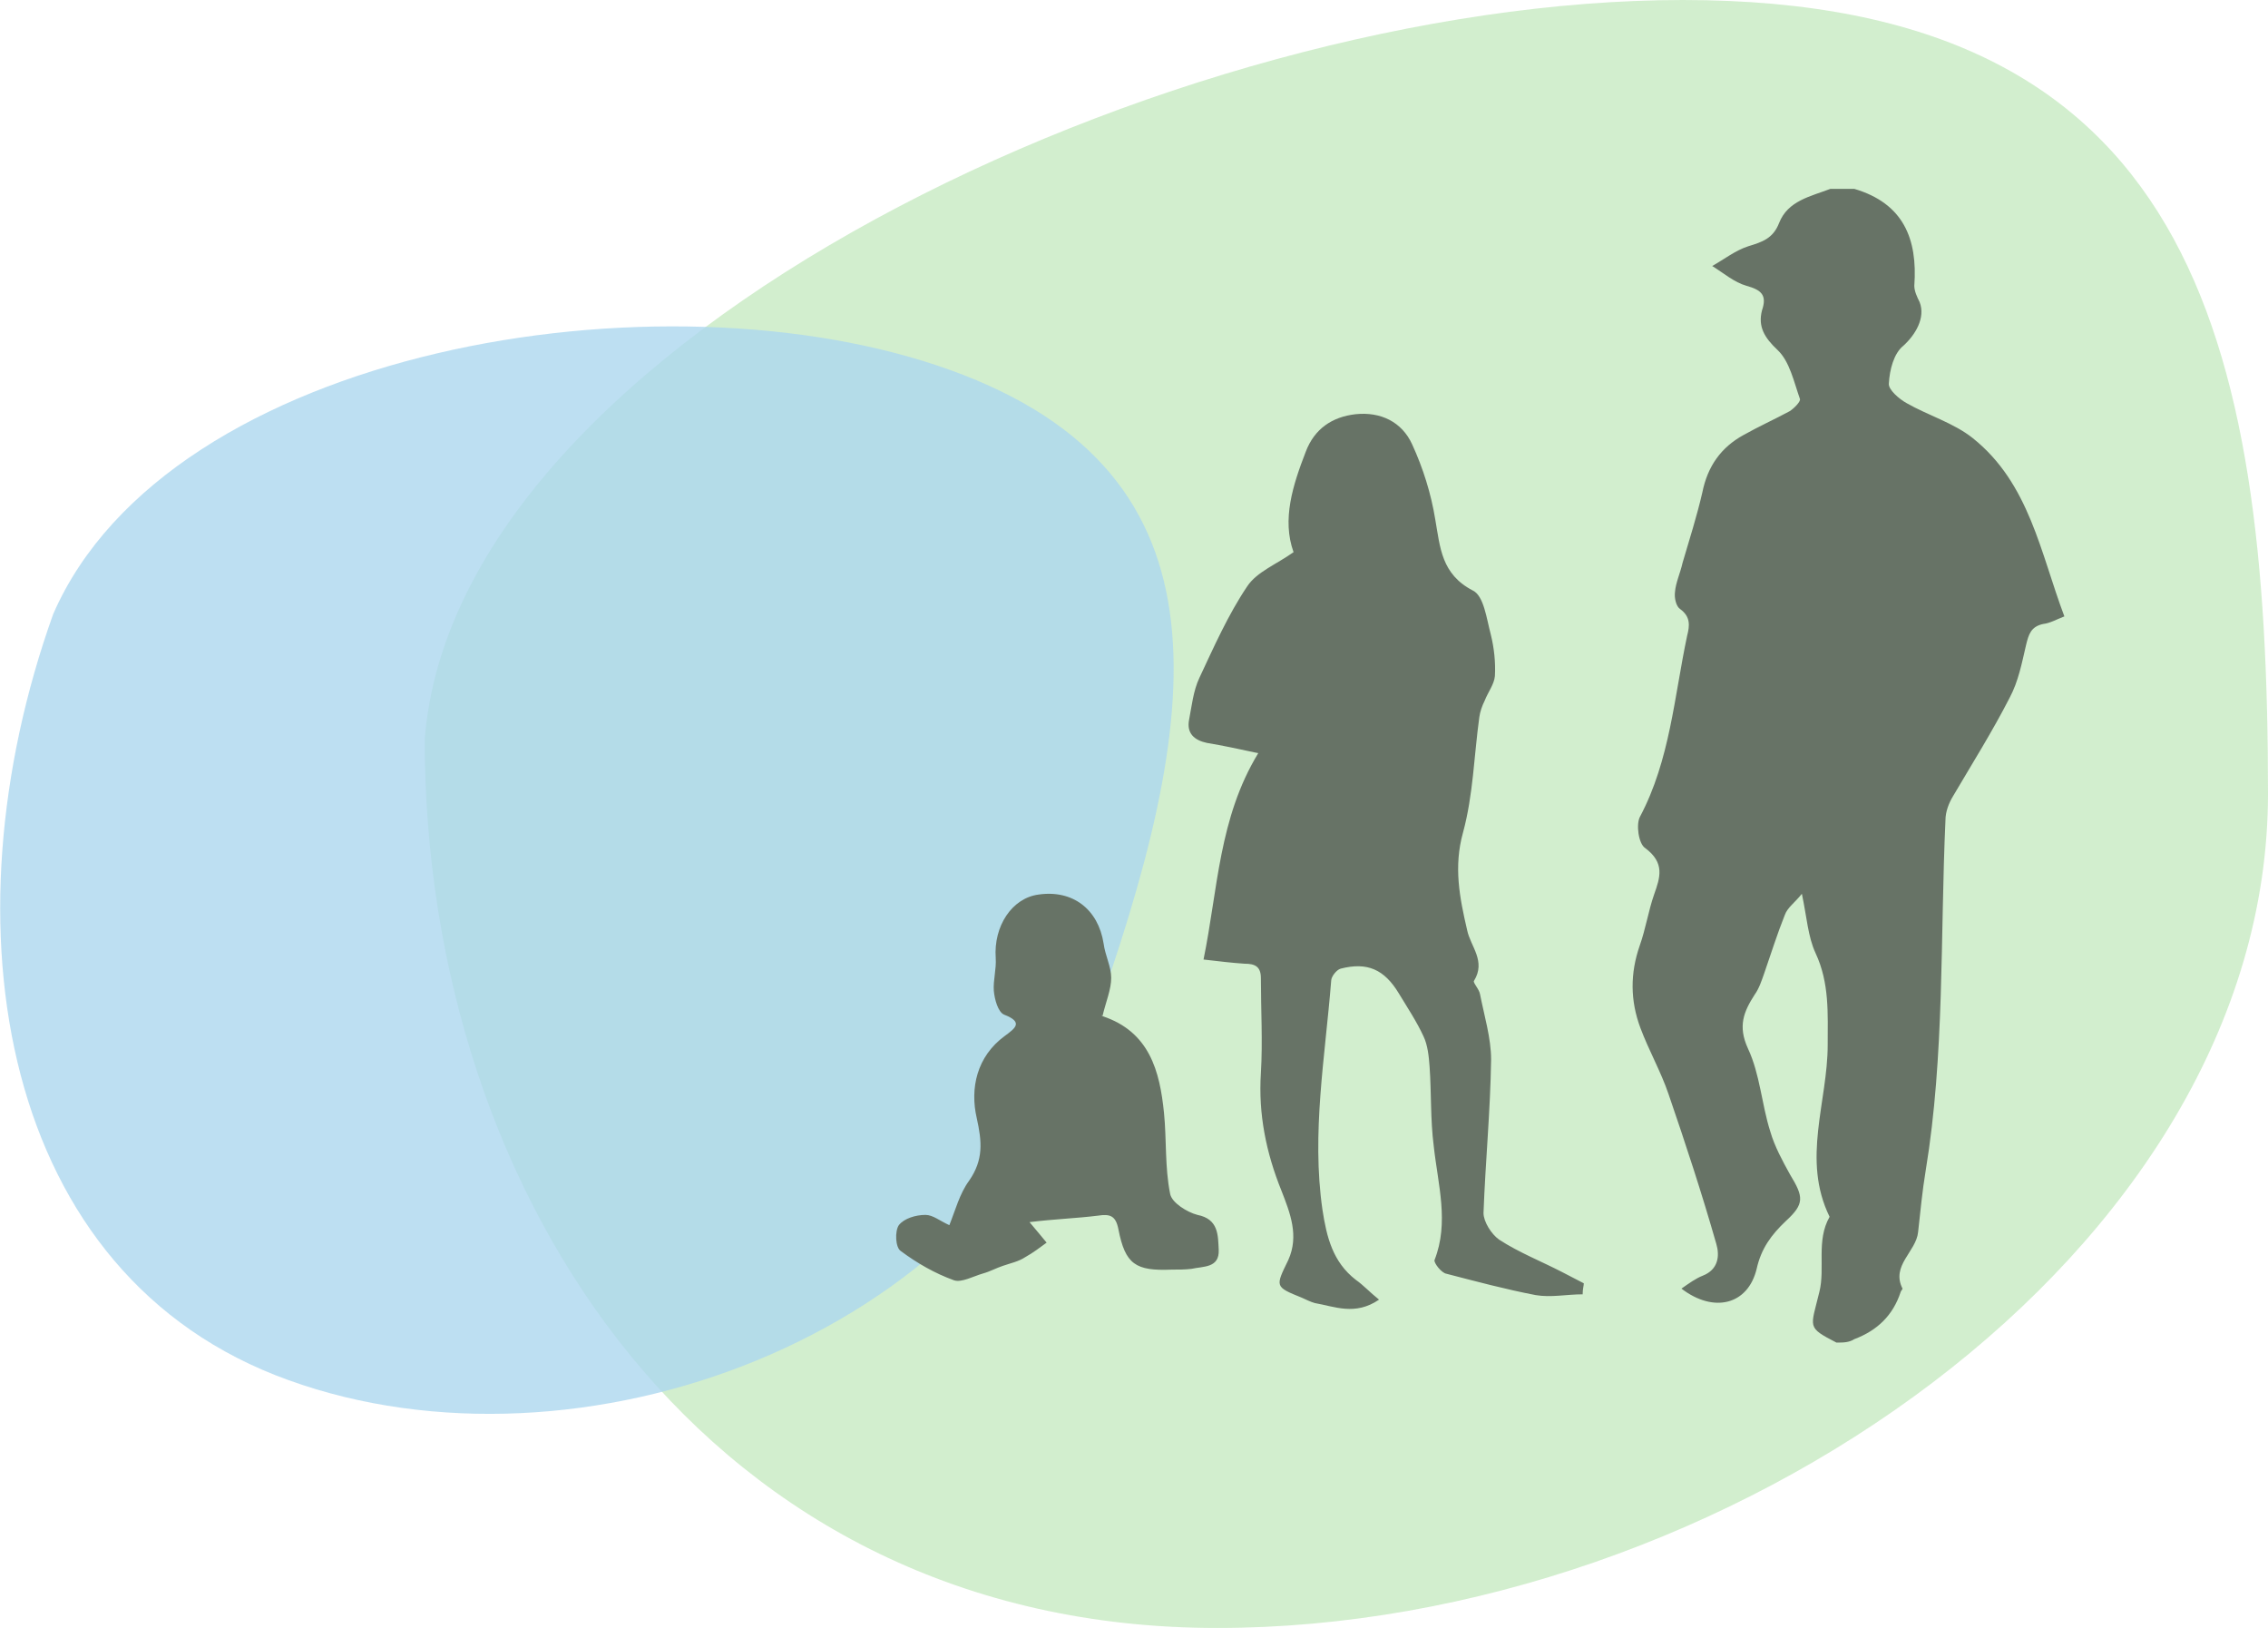
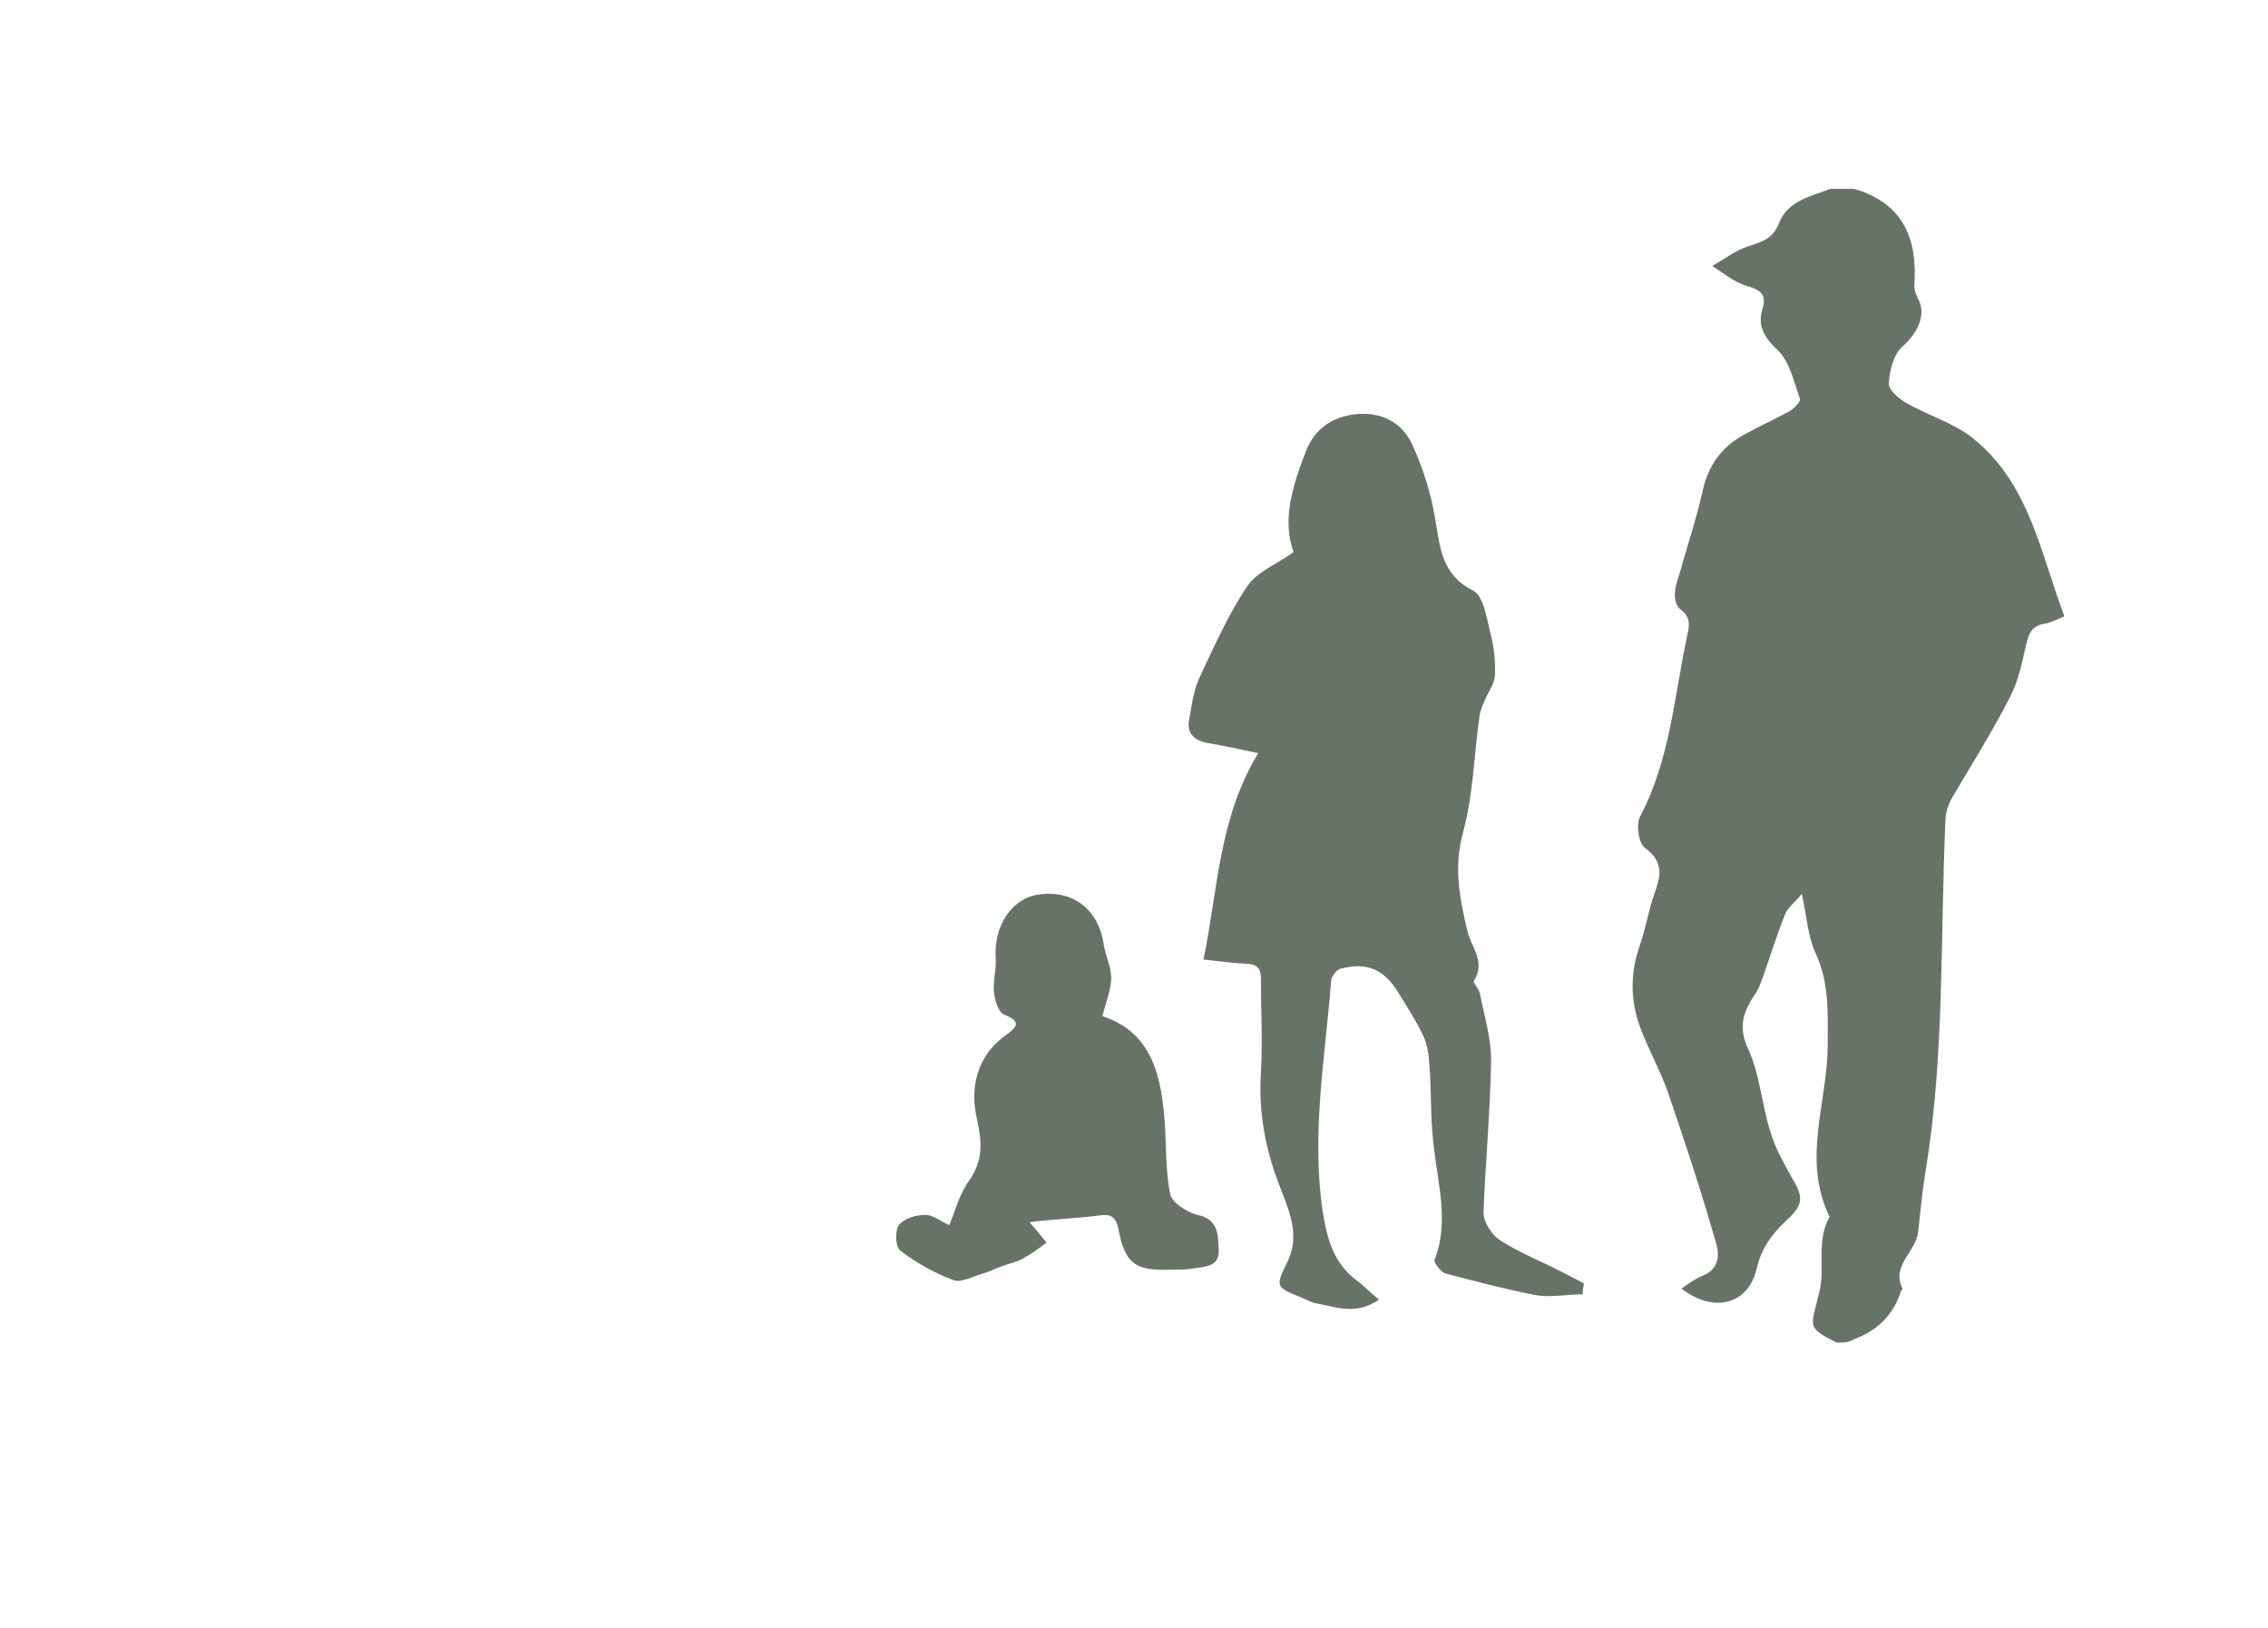
<svg xmlns="http://www.w3.org/2000/svg" version="1.1" width="597px" height="428.4px">
  <svg version="1.1" id="SvgjsSvg1026" x="0px" y="0px" width="597px" height="428.4px" viewBox="0 0 597 428.4" style="enable-background:new 0 0 597 428.4;" xml:space="preserve">
    <style type="text/css">
	.st0{opacity:0.8;fill:#C7EAC2;enable-background:new    ;}
	.st1{opacity:0.8;fill:#ADD7EE;enable-background:new    ;}
	.st2{fill:#677366;}
</style>
    <g>
      <g>
-         <path class="st0" d="M597,208.8c0,120.6-143.2,219.6-276.6,219.6c-133.7,0-208.6-113.2-208.6-233.8C119.9,89.1,309.3,0,443,0    S597,88.4,597,208.8z" />
-         <path class="st1" d="M287.2,270.8C257.9,352.6,152.2,390.7,76,363.2c-76.2-27.3-91.3-119.7-62-201.6    C44.4,91.8,174,69.9,250.2,97.4S316.5,188.9,287.2,270.8z" />
-       </g>
+         </g>
      <path class="st2" d="M483.4,353.3c-7.9-4.1-6.8-3.8-4.5-13.3c1.6-6.3-0.9-13.5,2.7-19.8c-7.4-15.1-0.5-30.2-0.5-45.3   c0-8.1,0.5-16.2-3.2-24.1c-2-4.3-2.3-9.5-3.6-15.6c-1.8,2.3-3.8,3.6-4.5,5.6c-2,5-3.6,10.1-5.4,15.3c-0.7,2-1.4,4.1-2.5,5.6   c-2.9,4.5-4.5,8.3-1.8,14.2c3.2,6.8,3.6,14.7,5.9,21.9c1.1,3.8,3.2,7.7,5.2,11.3c3.6,5.9,3.8,7.7-1.1,12.2   c-3.8,3.6-6.5,7.2-7.7,12.6c-2.3,9.5-11.3,11.7-19.8,5.2c2-1.4,3.8-2.7,5.6-3.4c4.1-1.6,4.5-5.2,3.6-8.3   c-3.8-13.3-8.1-26.4-12.6-39.5c-2-5.9-5.2-11.5-7.4-17.4c-2.7-7.2-2.7-14.4-0.2-21.6c1.6-4.5,2.3-9.2,3.8-13.5   c1.6-4.5,2.9-8.3-2.3-12.2c-1.8-1.1-2.5-6.3-1.4-8.3c7.9-14.9,9-31.6,12.4-47.6c0.7-2.7,0.9-5-1.8-7c-1.1-0.7-1.6-2.9-1.4-4.5   c0.2-2.5,1.4-5,2-7.7c1.8-6.1,3.8-12.4,5.2-18.5c1.4-7,5-11.9,10.8-15.1c4.1-2.3,8.1-4.1,12.2-6.3c1.1-0.7,2.9-2.5,2.7-3.2   c-1.6-4.5-2.7-9.9-5.9-12.9c-3.4-3.2-5.2-6.1-4.1-10.4c1.4-4.1-0.2-5.4-4.1-6.5c-3.2-0.9-6.1-3.4-9-5.2c3.2-1.8,6.1-4.1,9.5-5.2   c3.6-1.1,6.5-2,8.1-6.1c2.3-5.9,8.3-7,13.5-9c2,0,4.3,0,6.3,0c12.9,3.8,16.7,13.1,15.8,25.5c0,1.4,0.7,2.9,1.4,4.3   c1.6,4.1-1.1,8.6-4.3,11.5c-2.5,2-3.6,6.3-3.8,9.9c-0.2,1.6,2.7,4.1,4.7,5.2c5.6,3.2,12.4,5.2,17.4,9.2   c14.9,11.9,17.8,30.2,24.1,46.9c-2.3,0.9-3.8,1.8-5.6,2c-3.2,0.7-3.8,2.7-4.5,5.6c-1.1,4.7-2,9.5-4.3,13.8   c-4.5,8.8-9.9,17.4-14.9,25.9c-1.1,1.8-2,4.1-2,6.3c-1.4,30.9-0.2,61.8-5.2,92.2c-0.9,5.4-1.4,10.8-2,16.2   c-0.5,5.2-7.2,8.8-4.1,14.9c0,0.2-0.5,0.7-0.5,0.9c-2,6.1-6.1,10.1-12.2,12.4C486.7,353.3,485.2,353.3,483.4,353.3z M416.9,337.7   c-1.8-0.9-3.8-2-5.6-2.9c-5.6-2.9-11.5-5.2-16.7-8.6c-2-1.4-4.1-4.7-4.1-7c0.5-13.5,1.8-26.8,2-40.4c0-5.6-1.8-11.5-2.9-17.1   c-0.2-1.4-2-3.2-1.6-3.6c3.2-5.2-0.9-9-1.8-13.3c-2-8.6-3.6-16.7-1.1-25.7c2.7-9.9,2.9-20.3,4.3-30.4c0.2-1.4,0.7-2.9,1.4-4.3   c0.9-2.3,2.5-4.3,2.7-6.5c0.2-3.6-0.2-7.4-1.1-11c-1.1-4.1-1.8-10.1-4.7-11.5c-8.3-4.3-8.6-11.3-9.9-18.7   c-1.1-6.8-3.2-13.5-6.1-19.8c-2.7-5.9-8.3-8.6-14.9-7.9c-6.1,0.7-10.8,3.8-13.1,9.9c-3.4,8.8-6.3,17.8-3.2,26.4   c-4.5,3.2-9.7,5.2-12.2,9c-5,7.4-8.8,16-12.6,24.1c-1.6,3.4-2,7.4-2.7,11c-0.7,3.6,1.4,5.4,4.7,6.1c4.3,0.7,8.3,1.6,13.5,2.7   c-10.4,17.1-10.6,35.8-14.4,54.3c4.3,0.5,7.7,0.9,10.8,1.1c2.7,0,4.3,0.7,4.3,3.8c0,8.3,0.5,16.7,0,25c-0.7,10.8,1.4,21,5.4,30.9   c2.3,5.9,4.7,11.9,1.8,18.3c-3.4,7-3.6,7,3.6,9.9c1.1,0.5,2.3,1.1,3.4,1.4c5.2,0.9,10.6,3.4,16.9-0.9c-2.5-2-4.1-3.8-6.1-5.2   c-6.1-4.7-7.7-11.3-8.8-18.5c-2.9-20.1,0.7-40.1,2.3-60.2c0-1.1,1.4-2.9,2.5-3.2c7-1.8,11.5,0.2,15.3,6.5c2.3,3.8,4.7,7.4,6.5,11.3   c1.1,2.3,1.4,5.2,1.6,7.9c0.5,7,0.2,14,1.1,21c1.1,10.1,4.1,20.1,0.2,30c-0.2,0.7,1.8,3.4,3.2,3.6c7.7,2,15.6,4.1,23.4,5.6   c4.1,0.7,8.1-0.2,12.4-0.2C416.6,339.1,416.9,338.4,416.9,337.7z M289,319.9c3.2-0.5,4.7,0,5.4,3.6c1.8,9.2,4.5,11,14,10.6   c1.8,0,3.6,0,5.2-0.2c3.2-0.7,7.4-0.2,7.2-5c-0.2-3.8,0-8.1-5.6-9.2c-2.7-0.7-6.8-3.2-7.2-5.6c-1.4-7-0.9-14.2-1.6-21.2   c-1.1-11-3.8-21.4-16.2-25.5c-0.2,0-0.2-0.7,0,0c0.9-3.8,2.3-7,2.3-10.1c0-2.9-1.6-5.9-2-9c-1.4-9-8.1-14.2-17.1-12.9   c-7,0.9-11.9,8.3-11.3,16.7c0.2,2.9-0.7,5.9-0.5,8.6c0.2,2.3,1.1,5.6,2.7,6.3c5.2,2,2.9,3.6,0.2,5.6c-7.4,5.4-9.2,13.8-7.4,21.6   c1.4,6.3,1.8,11-2,16.5c-2.5,3.4-3.6,7.7-5.2,11.7c-2.5-1.1-4.3-2.7-6.3-2.7c-2.5,0-5.6,0.9-7,2.7c-1.1,1.6-0.9,5.9,0.5,6.8   c4.3,3.2,9,5.9,14,7.7c2,0.7,5.2-1.1,7.7-1.8c1.8-0.5,3.4-1.4,5.2-2c2-0.7,4.1-1.1,5.9-2.3c2-1.1,4.1-2.7,5.6-3.8   c-1.1-1.4-2.7-3.2-4.5-5.4C277.5,320.8,283.4,320.6,289,319.9z" />
    </g>
  </svg>
  <style>@media (prefers-color-scheme: light) { :root { filter: none; } }
@media (prefers-color-scheme: dark) { :root { filter: none; } }
</style>
</svg>